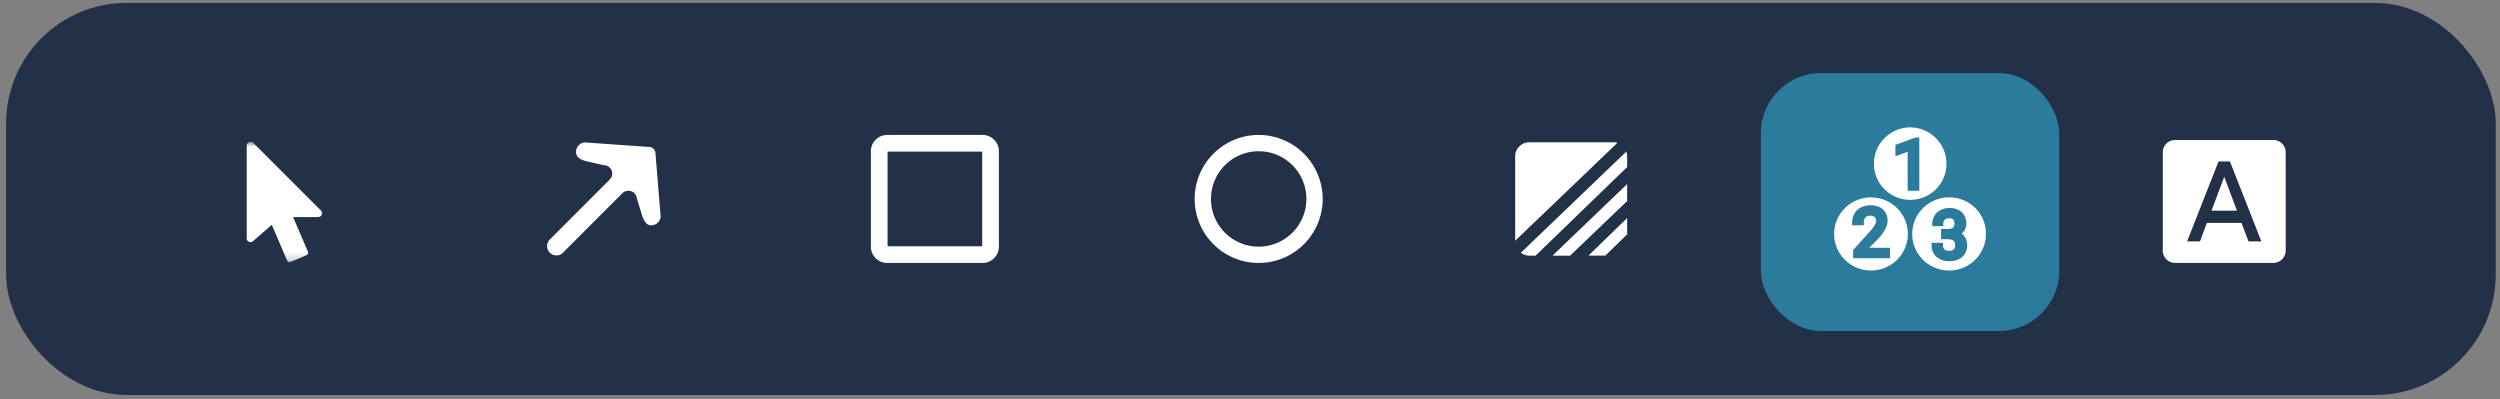
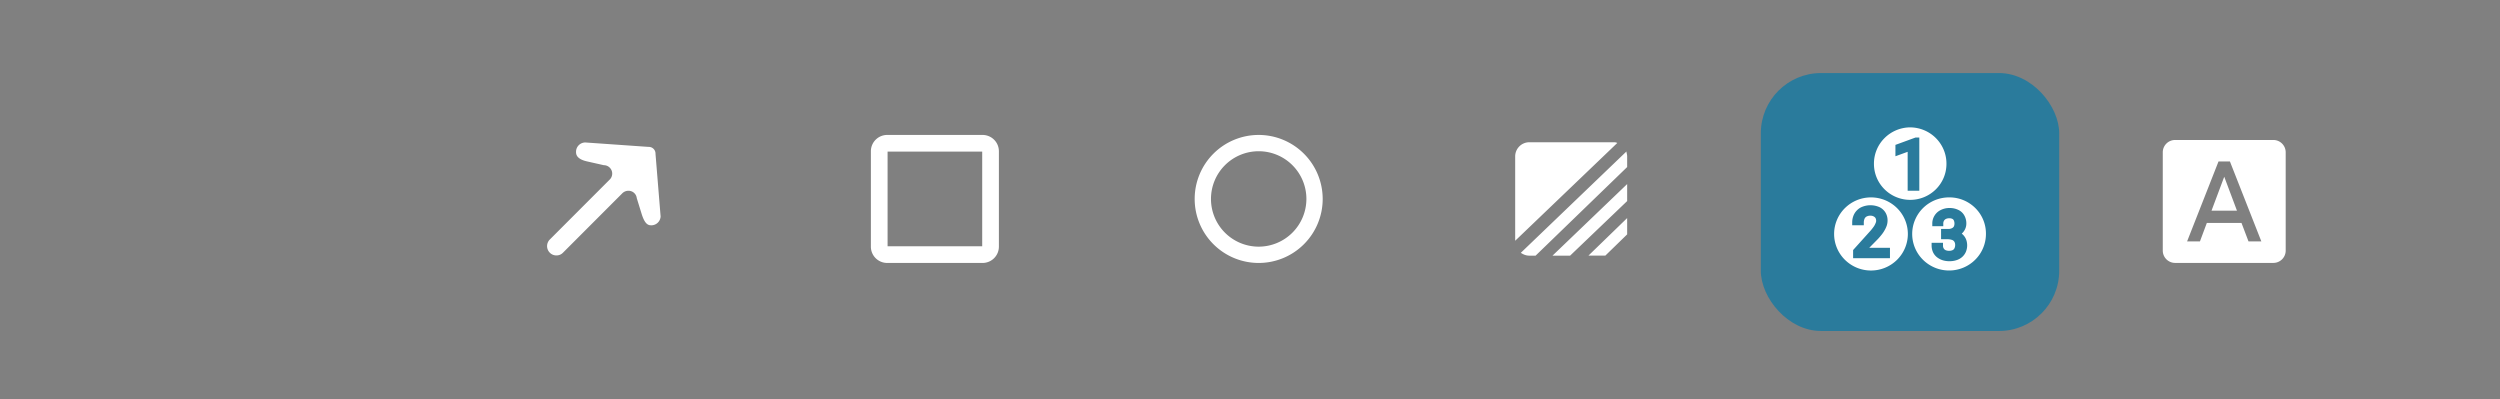
<svg xmlns="http://www.w3.org/2000/svg" width="332" height="53" fill="none" viewBox="0 0 332 53">
  <rect x="0" y="0" width="332" height="53" fill="#808080" stroke="none" />
-   <rect width="330.622" height="52.066" x=".812" y=".387" fill="#223048" rx="16" />
  <rect width="39.625" height="34.254" x="233.837" y="9.701" fill="#2A7B9C" rx="8" />
  <mask id="a" width="17" height="17" x="29" y="18" maskUnits="userSpaceOnUse" style="mask-type:luminance">
-     <path fill="#fff" d="M29.773 18.826h16v16h-16v-16Z" />
-   </mask>
+     </mask>
  <g mask="url(#a)">
    <path fill="#fff" d="m42.626 27.966-9.033-9.032c-.33-.262-.829-.012-.829.381v12.342a.5.5 0 0 0 .827.379l2.503-2.181 2.042 4.77a.335.335 0 0 0 .437.174l2.148-.92a.334.334 0 0 0 .176-.438l-1.976-4.619h3.35a.5.5 0 0 0 .5-.5c0-.081-.02-.202-.144-.356Z" />
  </g>
-   <path fill="#fff" d="M73.89 33.92a1.205 1.205 0 0 1-.875-.362 1.237 1.237 0 0 1 0-1.75l7.9-7.908a1.117 1.117 0 0 0-.724-1.962l-2.276-.513c-1.417-.332-1.417-.996-1.417-1.268a1.238 1.238 0 0 1 1.236-1.237l8.397.588a.888.888 0 0 1 .92.921l.678 8.315a1.238 1.238 0 0 1-1.236 1.177c-.392 0-.844-.106-1.282-1.51l-.648-2.097a1.102 1.102 0 0 0-1.1-.98 1.145 1.145 0 0 0-.8.316l-7.899 7.908a1.176 1.176 0 0 1-.874.362Zm56.599-16h-12.671a2.166 2.166 0 0 0-2.165 2.164v12.671a2.16 2.16 0 0 0 1.337 2c.262.109.544.165.828.165h12.671a2.167 2.167 0 0 0 2.164-2.165v-12.67a2.17 2.17 0 0 0-2.164-2.165Zm-.053 2.217v12.566h-12.565V20.136h12.565Zm36.717-2.217a8.5 8.5 0 1 0 8.5 8.5 8.509 8.509 0 0 0-8.5-8.5Zm6.337 8.5a6.347 6.347 0 0 1-6.337 6.336 6.336 6.336 0 1 1 6.337-6.336Zm42.596-5.648c0-.282-.094-.47-.094-.659l-14.029 13.46c.28.187.655.376 1.122.376h.842l12.159-11.765v-1.412Zm0 5.93v-2.259l-9.914 9.506h2.338l7.576-7.247Zm-1.31-7.717c-.187-.094-.374-.094-.467-.094h-11.224c-1.029 0-1.87.847-1.87 1.882v11.2l13.561-12.988Zm1.31 12.141V28.96l-5.144 4.988h2.244l2.9-2.823Zm42.834-4.912a4.928 4.928 0 0 0-2.743.778 4.863 4.863 0 0 0-1.839 2.161 4.815 4.815 0 0 0 1.008 5.318 4.906 4.906 0 0 0 2.505 1.352 4.935 4.935 0 0 0 2.84-.262 4.887 4.887 0 0 0 2.211-1.787c.542-.8.831-1.742.831-2.706a4.77 4.77 0 0 0-1.391-3.417 4.856 4.856 0 0 0-3.422-1.437Zm2.154 7.218a1.934 1.934 0 0 1-.504.7 2.04 2.04 0 0 1-.752.418 2.855 2.855 0 0 1-.917.137 2.88 2.88 0 0 1-.917-.128 2.41 2.41 0 0 1-.742-.39 1.816 1.816 0 0 1-.532-.664 2.177 2.177 0 0 1-.193-.91v-.354h1.513v.364a.709.709 0 0 0 .092.382.583.583 0 0 0 .257.236c.294.117.622.117.917 0a.504.504 0 0 0 .238-.218.906.906 0 0 0 .11-.473.77.77 0 0 0-.11-.436.589.589 0 0 0-.284-.228 1.964 1.964 0 0 0-.56-.1h-.916v-1.363h.916c.18.01.36-.024.523-.1a.57.57 0 0 0 .257-.228.807.807 0 0 0 .082-.354.988.988 0 0 0-.082-.446.429.429 0 0 0-.193-.209.922.922 0 0 0-.431-.082 1.009 1.009 0 0 0-.431.091.633.633 0 0 0-.256.237.759.759 0 0 0-.092.363v.364h-1.458v-.355a1.96 1.96 0 0 1 .293-1.045c.194-.321.478-.58.817-.745a2.537 2.537 0 0 1 1.182-.273c.389-.007.775.074 1.128.236.343.15.629.405.816.727.201.348.3.745.284 1.146a1.7 1.7 0 0 1-.137.636 1.82 1.82 0 0 1-.422.61l-.046.054a1.813 1.813 0 0 1 .596.827 2.243 2.243 0 0 1-.046 1.573Zm-12.607-7.217a4.916 4.916 0 0 0-3.462 1.422 4.835 4.835 0 0 0-1.434 3.433c0 1.287.516 2.522 1.434 3.432a4.916 4.916 0 0 0 3.462 1.422 4.916 4.916 0 0 0 3.462-1.422 4.835 4.835 0 0 0 1.434-3.432 4.835 4.835 0 0 0-1.434-3.433 4.916 4.916 0 0 0-3.462-1.422Zm-2.375 8.073v-1.082l2.146-2.382c.201-.215.388-.442.559-.682a1.8 1.8 0 0 0 .248-.436.984.984 0 0 0 .11-.355.896.896 0 0 0-.083-.39.66.66 0 0 0-.266-.228.84.84 0 0 0-.394-.09 1.038 1.038 0 0 0-.523.108.653.653 0 0 0-.275.291 1.32 1.32 0 0 0-.101.5v.373h-1.54v-.373a2.394 2.394 0 0 1 .275-1.136c.195-.355.487-.649.844-.846a2.95 2.95 0 0 1 2.494-.054c.335.158.616.411.806.727.189.32.284.685.276 1.055 0 .231-.037.462-.11.682a3.555 3.555 0 0 1-.294.627 3.955 3.955 0 0 1-.403.59 8.795 8.795 0 0 1-.468.546l-1.155 1.173h2.75v1.382h-4.896Zm7.583-17.374a4.889 4.889 0 0 0-1.856.38 4.85 4.85 0 0 0-1.566 1.058 4.77 4.77 0 0 0-1.392 3.417c0 1.266.507 2.48 1.41 3.375a4.835 4.835 0 0 0 3.404 1.398 4.835 4.835 0 0 0 3.404-1.398 4.752 4.752 0 0 0 1.41-3.375 4.77 4.77 0 0 0-.353-1.846 4.811 4.811 0 0 0-1.039-1.571 4.85 4.85 0 0 0-1.566-1.057 4.889 4.889 0 0 0-1.856-.38Zm1.21 8.419h-1.549V20.16l-1.623.59v-1.509l2.677-.981h.495v7.073Zm38.803 2.643h3.379l-1.69-4.505-1.689 4.505Zm8.219-9.386h-13.059c-.898 0-1.633.734-1.633 1.632v13.06c0 .897.735 1.632 1.633 1.632h13.059c.898 0 1.632-.735 1.632-1.633V20.222c0-.898-.734-1.632-1.632-1.632Zm-3.306 13.467-.93-2.449h-4.604l-.914 2.449h-1.706l4.171-10.61h1.518l4.171 10.61h-1.706Z" />
+   <path fill="#fff" d="M73.89 33.92a1.205 1.205 0 0 1-.875-.362 1.237 1.237 0 0 1 0-1.75l7.9-7.908a1.117 1.117 0 0 0-.724-1.962l-2.276-.513c-1.417-.332-1.417-.996-1.417-1.268a1.238 1.238 0 0 1 1.236-1.237l8.397.588a.888.888 0 0 1 .92.921l.678 8.315a1.238 1.238 0 0 1-1.236 1.177c-.392 0-.844-.106-1.282-1.51l-.648-2.097a1.102 1.102 0 0 0-1.1-.98 1.145 1.145 0 0 0-.8.316l-7.899 7.908a1.176 1.176 0 0 1-.874.362Zm56.599-16h-12.671a2.166 2.166 0 0 0-2.165 2.164v12.671a2.16 2.16 0 0 0 1.337 2c.262.109.544.165.828.165h12.671a2.167 2.167 0 0 0 2.164-2.165v-12.67a2.17 2.17 0 0 0-2.164-2.165Zm-.053 2.217v12.566h-12.565V20.136h12.565Zm36.717-2.217a8.5 8.5 0 1 0 8.5 8.5 8.509 8.509 0 0 0-8.5-8.5Zm6.337 8.5a6.347 6.347 0 0 1-6.337 6.336 6.336 6.336 0 1 1 6.337-6.336Zm42.596-5.648c0-.282-.094-.47-.094-.659l-14.029 13.46c.28.187.655.376 1.122.376h.842l12.159-11.765v-1.412Zm0 5.93v-2.259l-9.914 9.506h2.338l7.576-7.247Zm-1.31-7.717c-.187-.094-.374-.094-.467-.094h-11.224c-1.029 0-1.87.847-1.87 1.882v11.2l13.561-12.988Zm1.31 12.141V28.96l-5.144 4.988h2.244l2.9-2.823Zm42.834-4.912a4.928 4.928 0 0 0-2.743.778 4.863 4.863 0 0 0-1.839 2.161 4.815 4.815 0 0 0 1.008 5.318 4.906 4.906 0 0 0 2.505 1.352 4.935 4.935 0 0 0 2.84-.262 4.887 4.887 0 0 0 2.211-1.787c.542-.8.831-1.742.831-2.706a4.77 4.77 0 0 0-1.391-3.417 4.856 4.856 0 0 0-3.422-1.437Zm2.154 7.218a1.934 1.934 0 0 1-.504.7 2.04 2.04 0 0 1-.752.418 2.855 2.855 0 0 1-.917.137 2.88 2.88 0 0 1-.917-.128 2.41 2.41 0 0 1-.742-.39 1.816 1.816 0 0 1-.532-.664 2.177 2.177 0 0 1-.193-.91v-.354h1.513v.364a.709.709 0 0 0 .092.382.583.583 0 0 0 .257.236c.294.117.622.117.917 0a.504.504 0 0 0 .238-.218.906.906 0 0 0 .11-.473.77.77 0 0 0-.11-.436.589.589 0 0 0-.284-.228 1.964 1.964 0 0 0-.56-.1h-.916v-1.363h.916c.18.01.36-.024.523-.1a.57.57 0 0 0 .257-.228.807.807 0 0 0 .082-.354.988.988 0 0 0-.082-.446.429.429 0 0 0-.193-.209.922.922 0 0 0-.431-.082 1.009 1.009 0 0 0-.431.091.633.633 0 0 0-.256.237.759.759 0 0 0-.092.363v.364h-1.458v-.355a1.96 1.96 0 0 1 .293-1.045c.194-.321.478-.58.817-.745a2.537 2.537 0 0 1 1.182-.273c.389-.007.775.074 1.128.236.343.15.629.405.816.727.201.348.3.745.284 1.146a1.7 1.7 0 0 1-.137.636 1.82 1.82 0 0 1-.422.61l-.046.054a1.813 1.813 0 0 1 .596.827 2.243 2.243 0 0 1-.046 1.573Zm-12.607-7.217a4.916 4.916 0 0 0-3.462 1.422 4.835 4.835 0 0 0-1.434 3.433c0 1.287.516 2.522 1.434 3.432a4.916 4.916 0 0 0 3.462 1.422 4.916 4.916 0 0 0 3.462-1.422 4.835 4.835 0 0 0 1.434-3.432 4.835 4.835 0 0 0-1.434-3.433 4.916 4.916 0 0 0-3.462-1.422Zm-2.375 8.073v-1.082l2.146-2.382c.201-.215.388-.442.559-.682a1.8 1.8 0 0 0 .248-.436.984.984 0 0 0 .11-.355.896.896 0 0 0-.083-.39.66.66 0 0 0-.266-.228.84.84 0 0 0-.394-.09 1.038 1.038 0 0 0-.523.108.653.653 0 0 0-.275.291 1.32 1.32 0 0 0-.101.5v.373h-1.54v-.373a2.394 2.394 0 0 1 .275-1.136c.195-.355.487-.649.844-.846a2.95 2.95 0 0 1 2.494-.054c.335.158.616.411.806.727.189.32.284.685.276 1.055 0 .231-.037.462-.11.682a3.555 3.555 0 0 1-.294.627 3.955 3.955 0 0 1-.403.59 8.795 8.795 0 0 1-.468.546l-1.155 1.173h2.75v1.382h-4.896Zm7.583-17.374a4.889 4.889 0 0 0-1.856.38 4.85 4.85 0 0 0-1.566 1.058 4.77 4.77 0 0 0-1.392 3.417c0 1.266.507 2.48 1.41 3.375a4.835 4.835 0 0 0 3.404 1.398 4.835 4.835 0 0 0 3.404-1.398 4.752 4.752 0 0 0 1.41-3.375 4.77 4.77 0 0 0-.353-1.846 4.811 4.811 0 0 0-1.039-1.571 4.85 4.85 0 0 0-1.566-1.057 4.889 4.889 0 0 0-1.856-.38Zm1.21 8.419h-1.549V20.16l-1.623.59v-1.509l2.677-.981h.495v7.073Zm38.803 2.643h3.379l-1.69-4.505-1.689 4.505Zm8.219-9.386h-13.059c-.898 0-1.633.734-1.633 1.632v13.06c0 .897.735 1.632 1.633 1.632h13.059c.898 0 1.632-.735 1.632-1.633V20.222c0-.898-.734-1.632-1.632-1.632m-3.306 13.467-.93-2.449h-4.604l-.914 2.449h-1.706l4.171-10.61h1.518l4.171 10.61h-1.706Z" />
</svg>